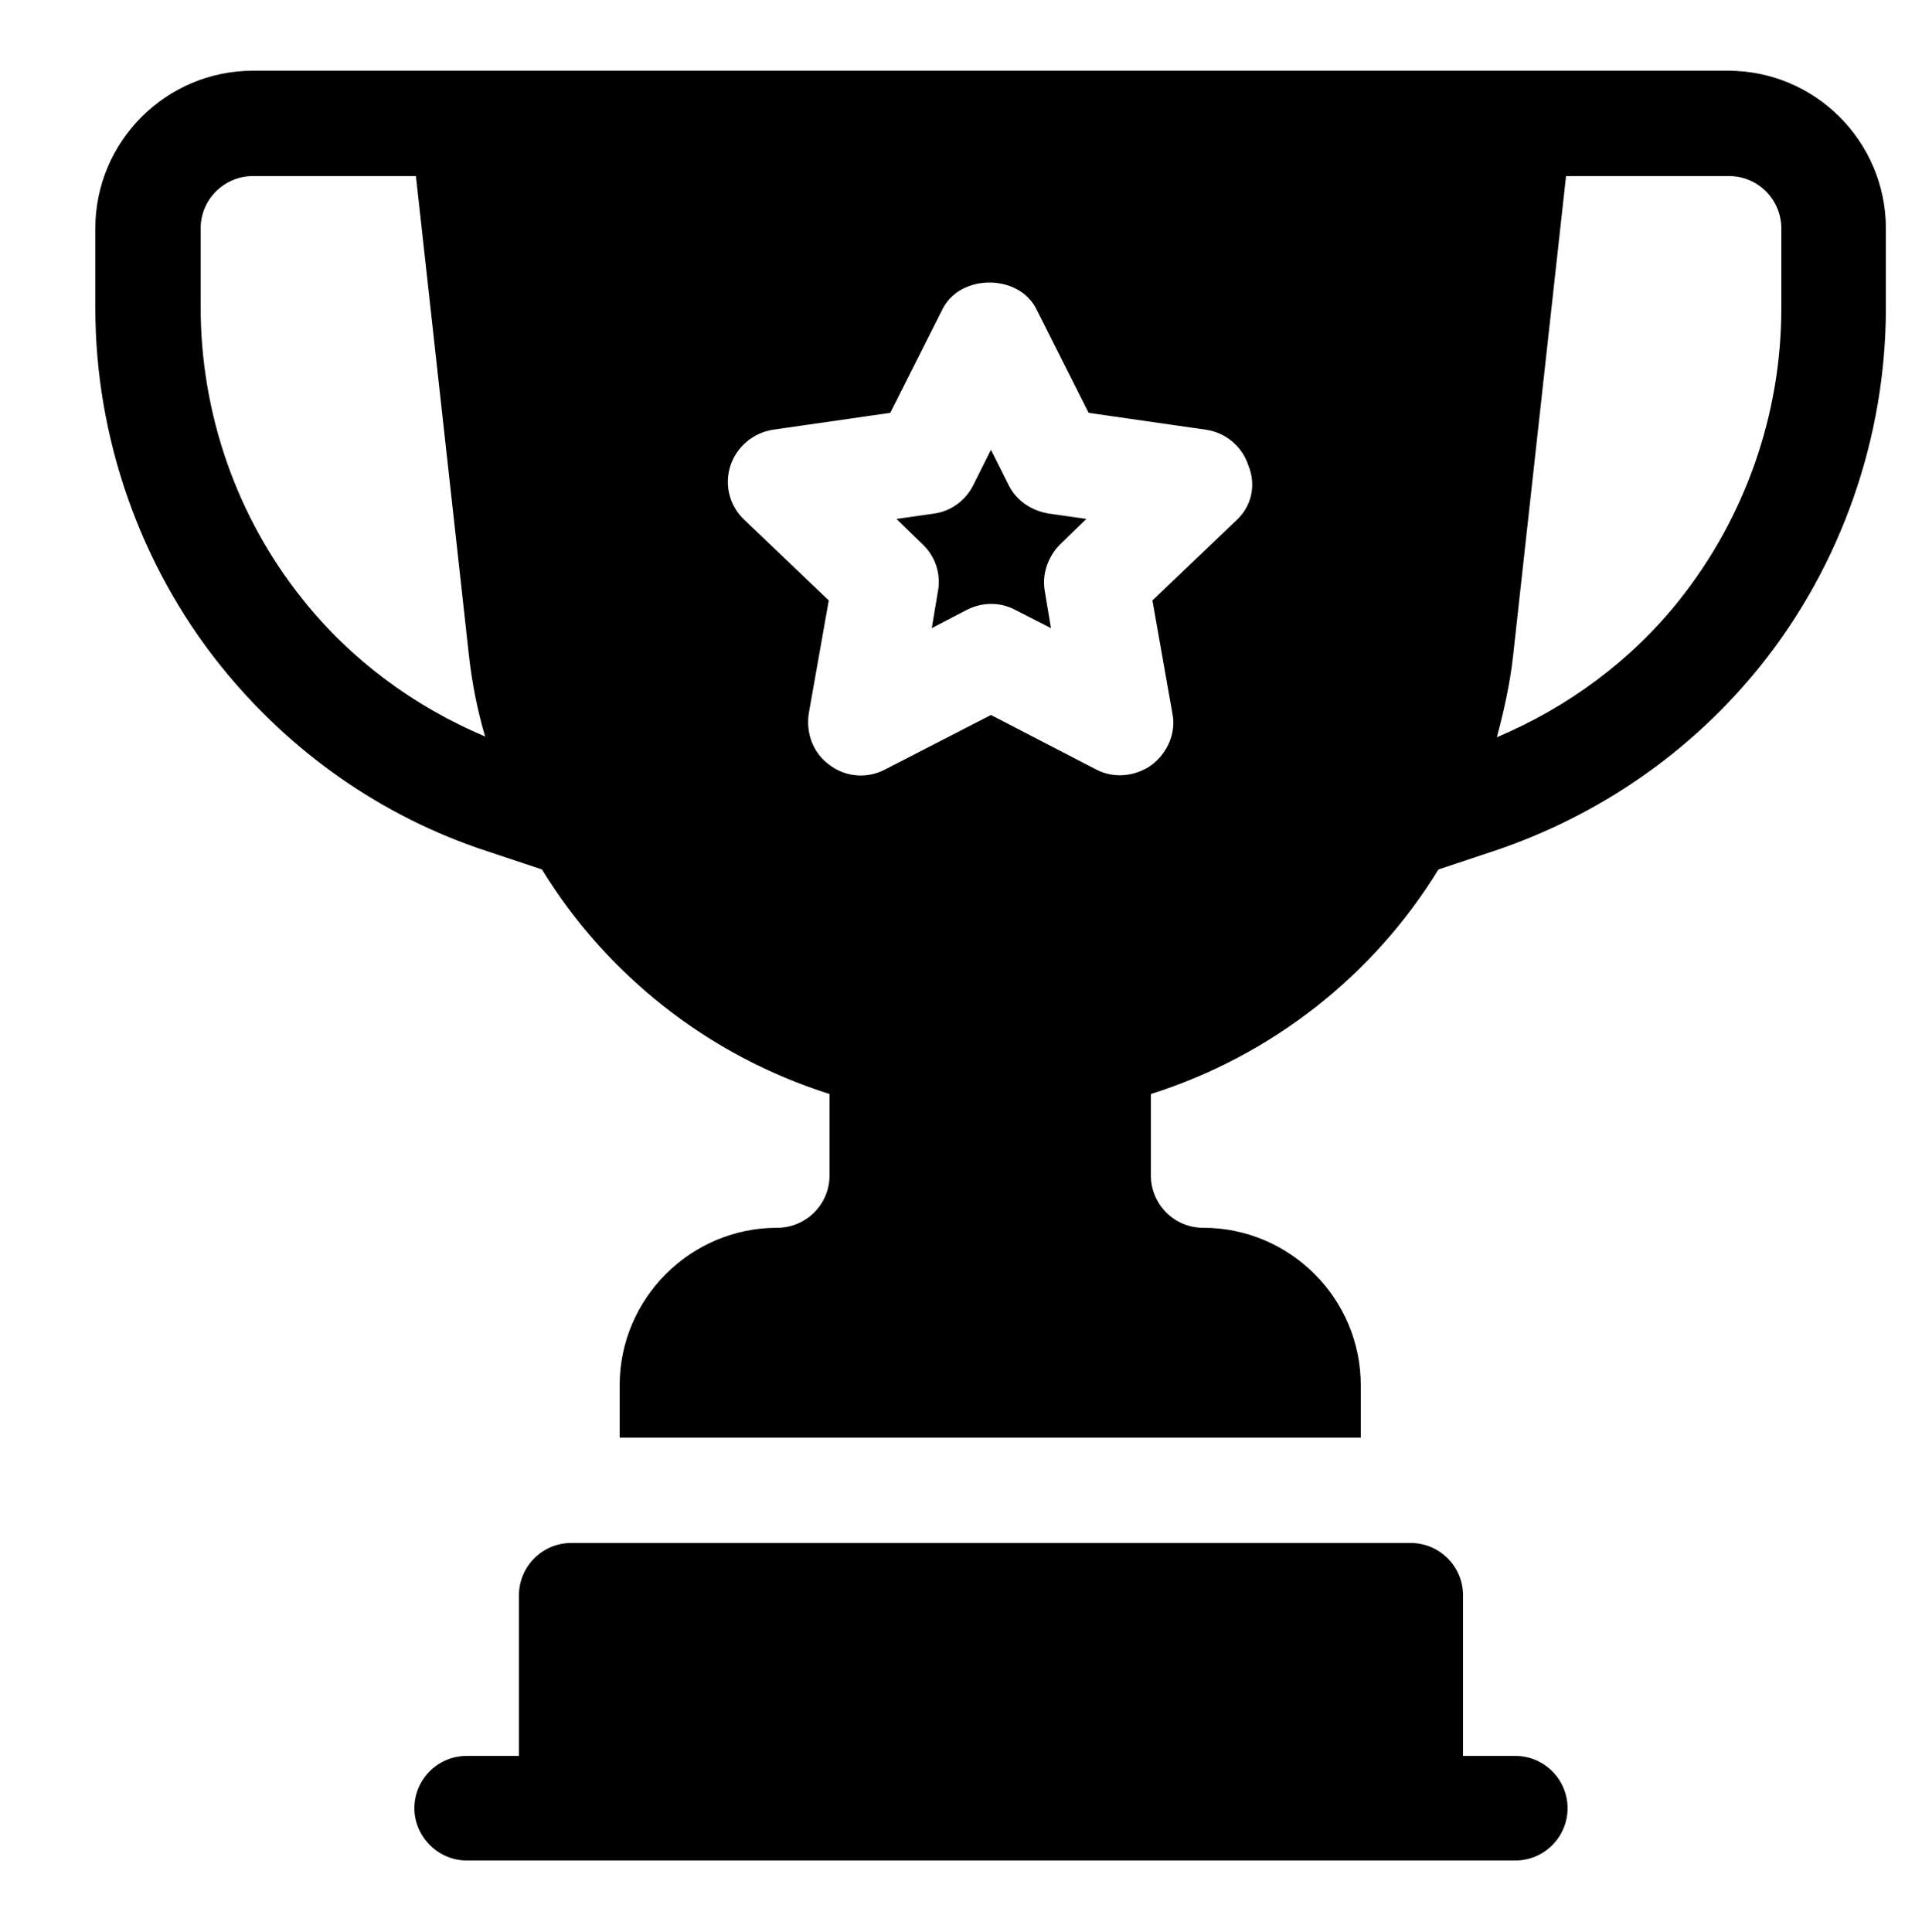
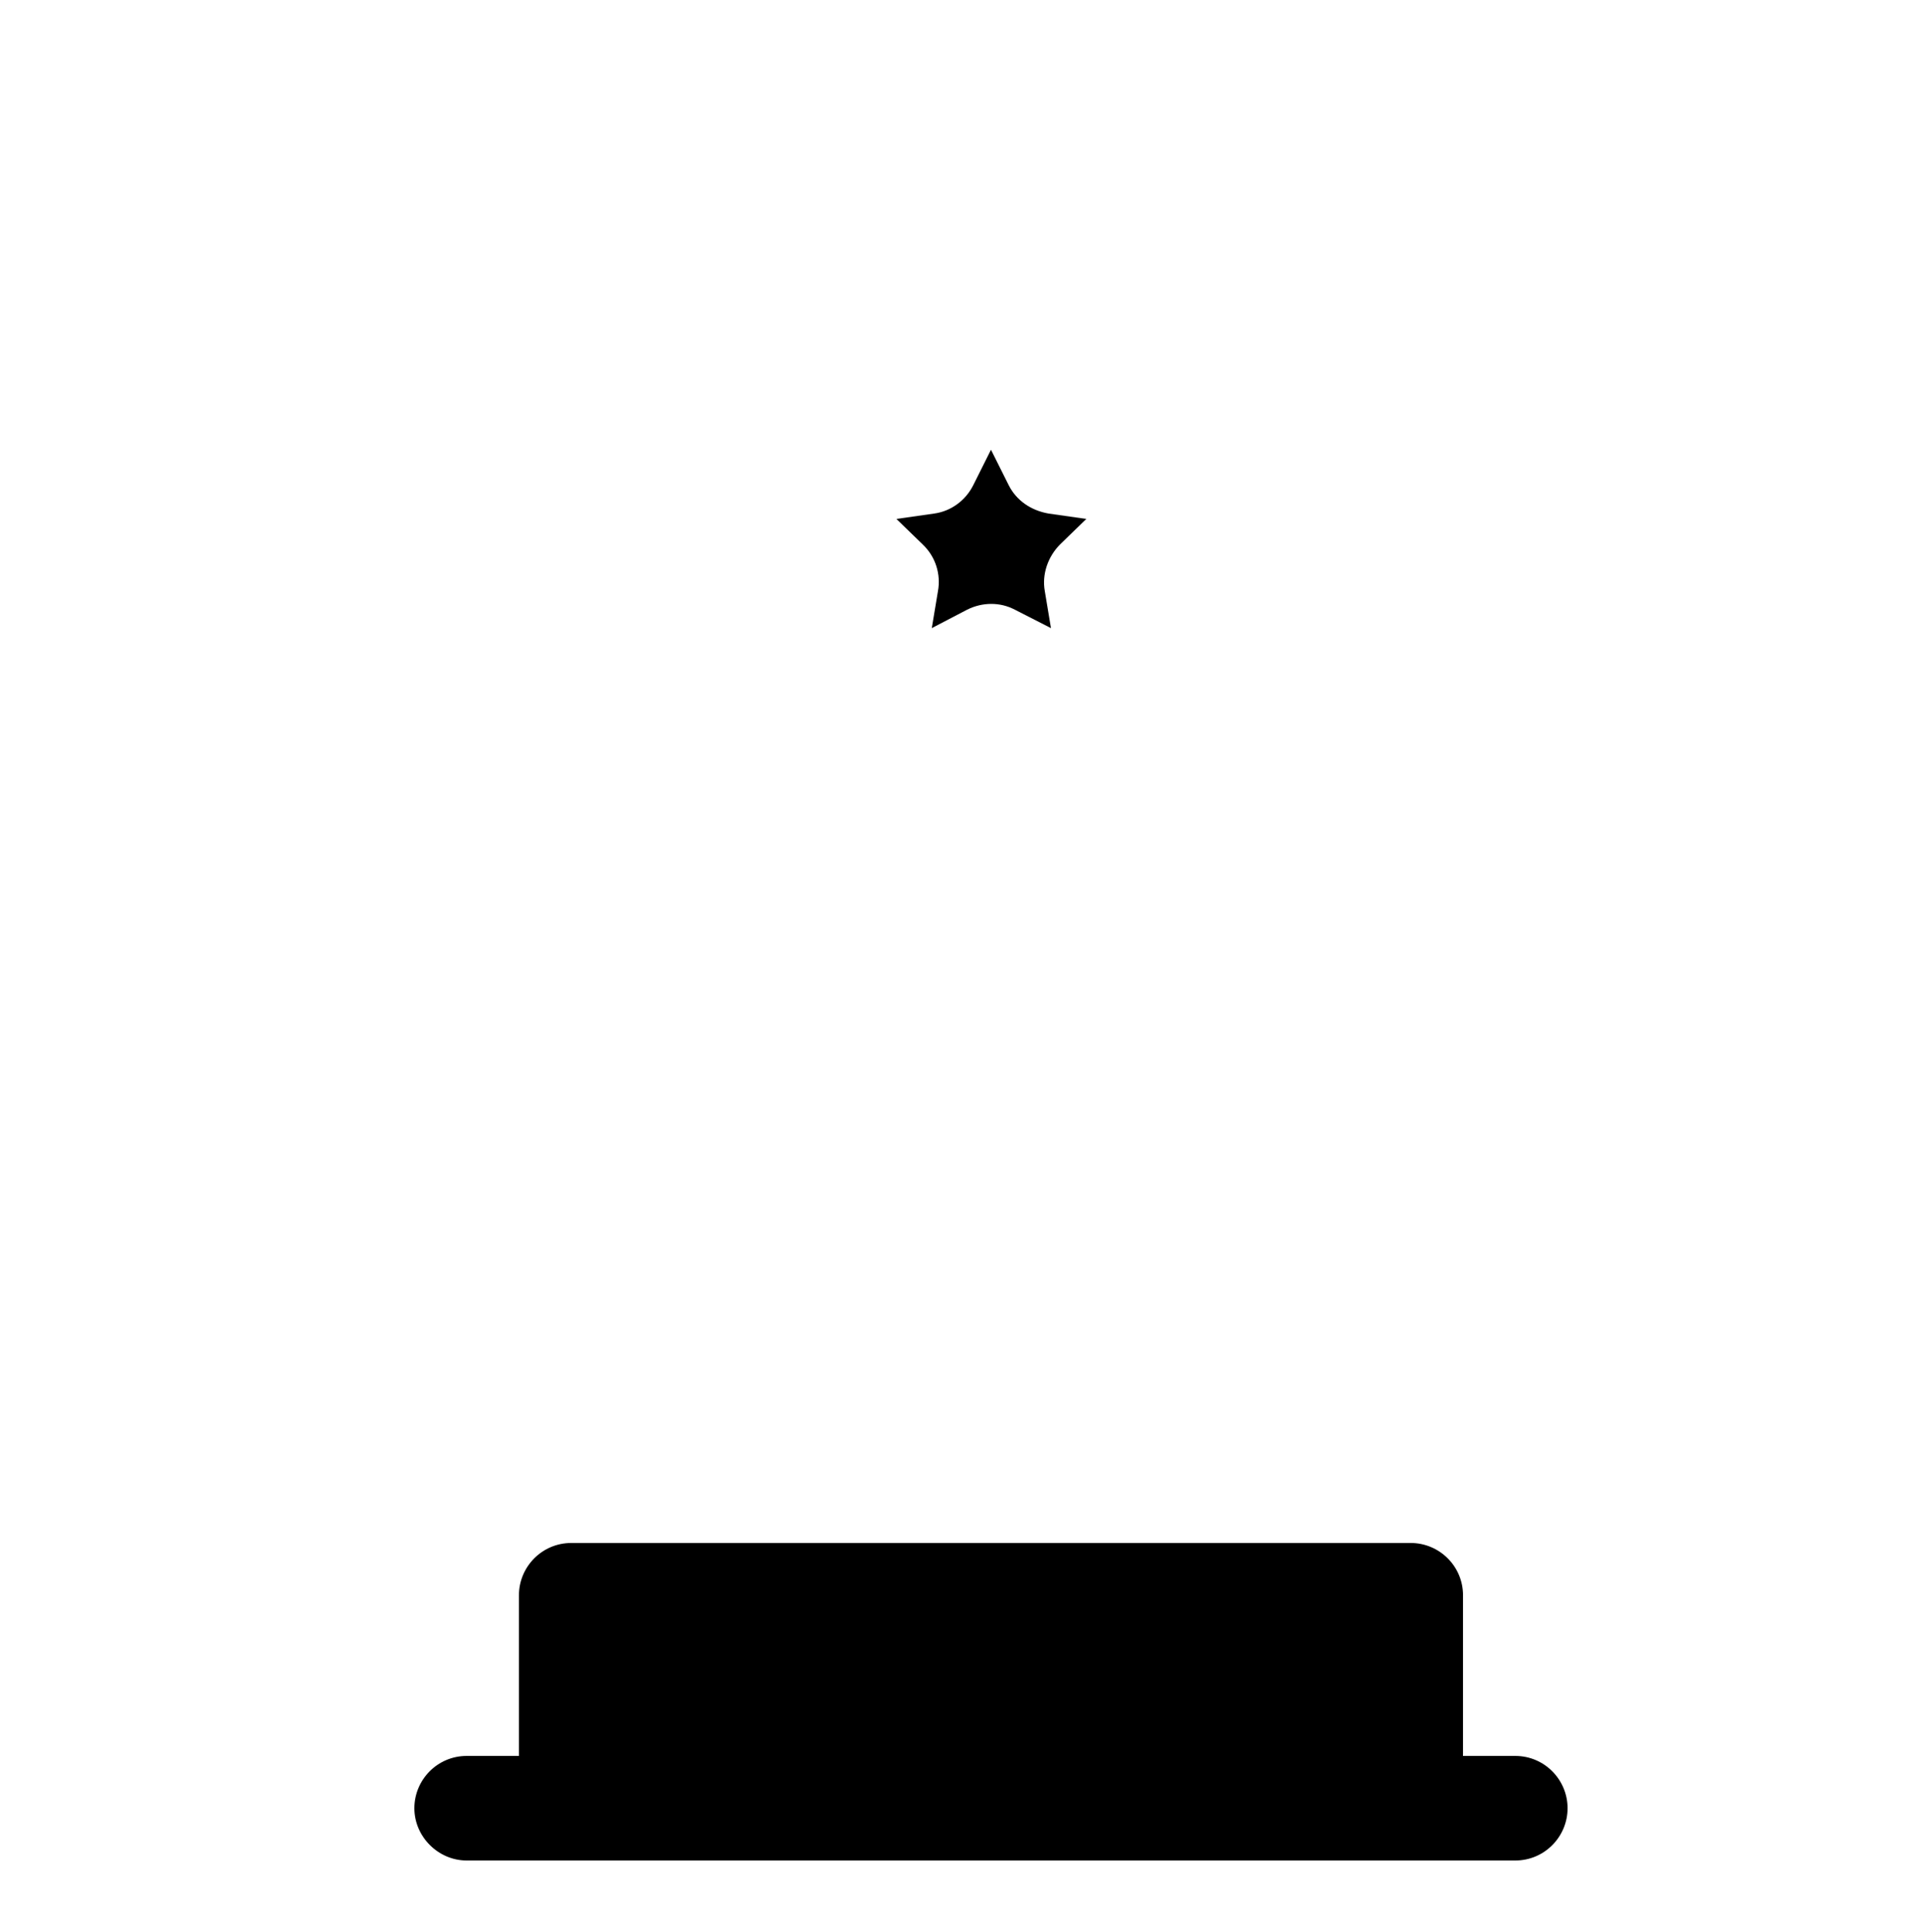
<svg xmlns="http://www.w3.org/2000/svg" version="1.1" id="Layer_1" x="0px" y="0px" viewBox="0 0 250 251.3" style="enable-background:new 0 0 250 251.3;" xml:space="preserve">
  <path d="M197.1,228.4h-6.8v-20.9c0-3.8-3.1-6.8-6.8-6.8H74.3c-3.8,0-6.8,3.1-6.8,6.8v20.9h-6.8c-3.8,0-6.8,3.1-6.8,6.8  s3.1,6.8,6.8,6.8h136.4c3.8,0,6.8-3.1,6.8-6.8S200.9,228.4,197.1,228.4z" />
-   <path d="M224.8,9.2c-22.1,0-160.9,0-191.9,0c-11.3,0-20.5,9.2-20.5,20.5v10.4c0,16.8,5.8,33.4,16.3,46.5c9,11.2,20.9,19.6,34.6,24.1  l7.2,2.4c8.4,13.7,21.6,24.2,37.4,29.2v10.6c0,3.8-3.1,6.8-6.8,6.8c-11.3,0-20.5,9.2-20.5,20.5v6.8h96.4v-6.8  c0-11.3-9.2-20.5-20.5-20.5c-3.8,0-6.8-3.1-6.8-6.8v-10.6c15.8-5,29-15.5,37.4-29.2l7.2-2.4C208,106.1,220,97.8,229,86.6  c10.5-13.1,16.3-29.7,16.3-46.5V29.7C245.3,18.4,236.1,9.2,224.8,9.2z M39.4,78c-8.6-10.7-13.3-24.2-13.3-38V29.7  c0-3.8,3.1-6.8,6.8-6.8h21.2L61,85.3c0.4,3.6,1.1,7.1,2.1,10.5C53.9,91.9,45.7,85.9,39.4,78z M160.9,67.6l-11,10.5l2.6,14.7  c0.5,2.5-0.6,5.1-2.7,6.7c-2.1,1.5-4.9,1.8-7.2,0.6L128.9,93l-13.8,7.1c-2.3,1.2-5.1,1-7.2-0.6c-2.1-1.5-3.1-4.1-2.7-6.7l2.6-14.7  l-11-10.5c-1.9-1.8-2.6-4.5-1.8-7c0.8-2.5,3-4.3,5.5-4.7l15.3-2.2l6.8-13.5c2.3-4.6,9.9-4.6,12.2,0l6.8,13.5l15.3,2.2  c2.6,0.4,4.7,2.2,5.5,4.7C163.4,63.1,162.8,65.8,160.9,67.6z M231.7,40.1c0,13.8-4.7,27.2-13.3,38c-6.3,7.9-14.5,13.9-23.7,17.8  c0.9-3.4,1.7-6.9,2.1-10.5l6.9-62.5h21.2c3.8,0,6.8,3.1,6.8,6.8V40.1z" />
  <path d="M131.2,63.1l-2.3-4.6l-2.3,4.6c-1,2-2.9,3.4-5.1,3.7l-4.9,0.7l3.4,3.3c1.7,1.6,2.4,3.9,2,6.1l-0.8,4.8l4.6-2.4  c2-1,4.3-1,6.2,0l4.7,2.4l-0.8-4.8c-0.4-2.2,0.4-4.5,2-6.1l3.4-3.3l-4.9-0.7C134.1,66.4,132.2,65.1,131.2,63.1z" />
</svg>